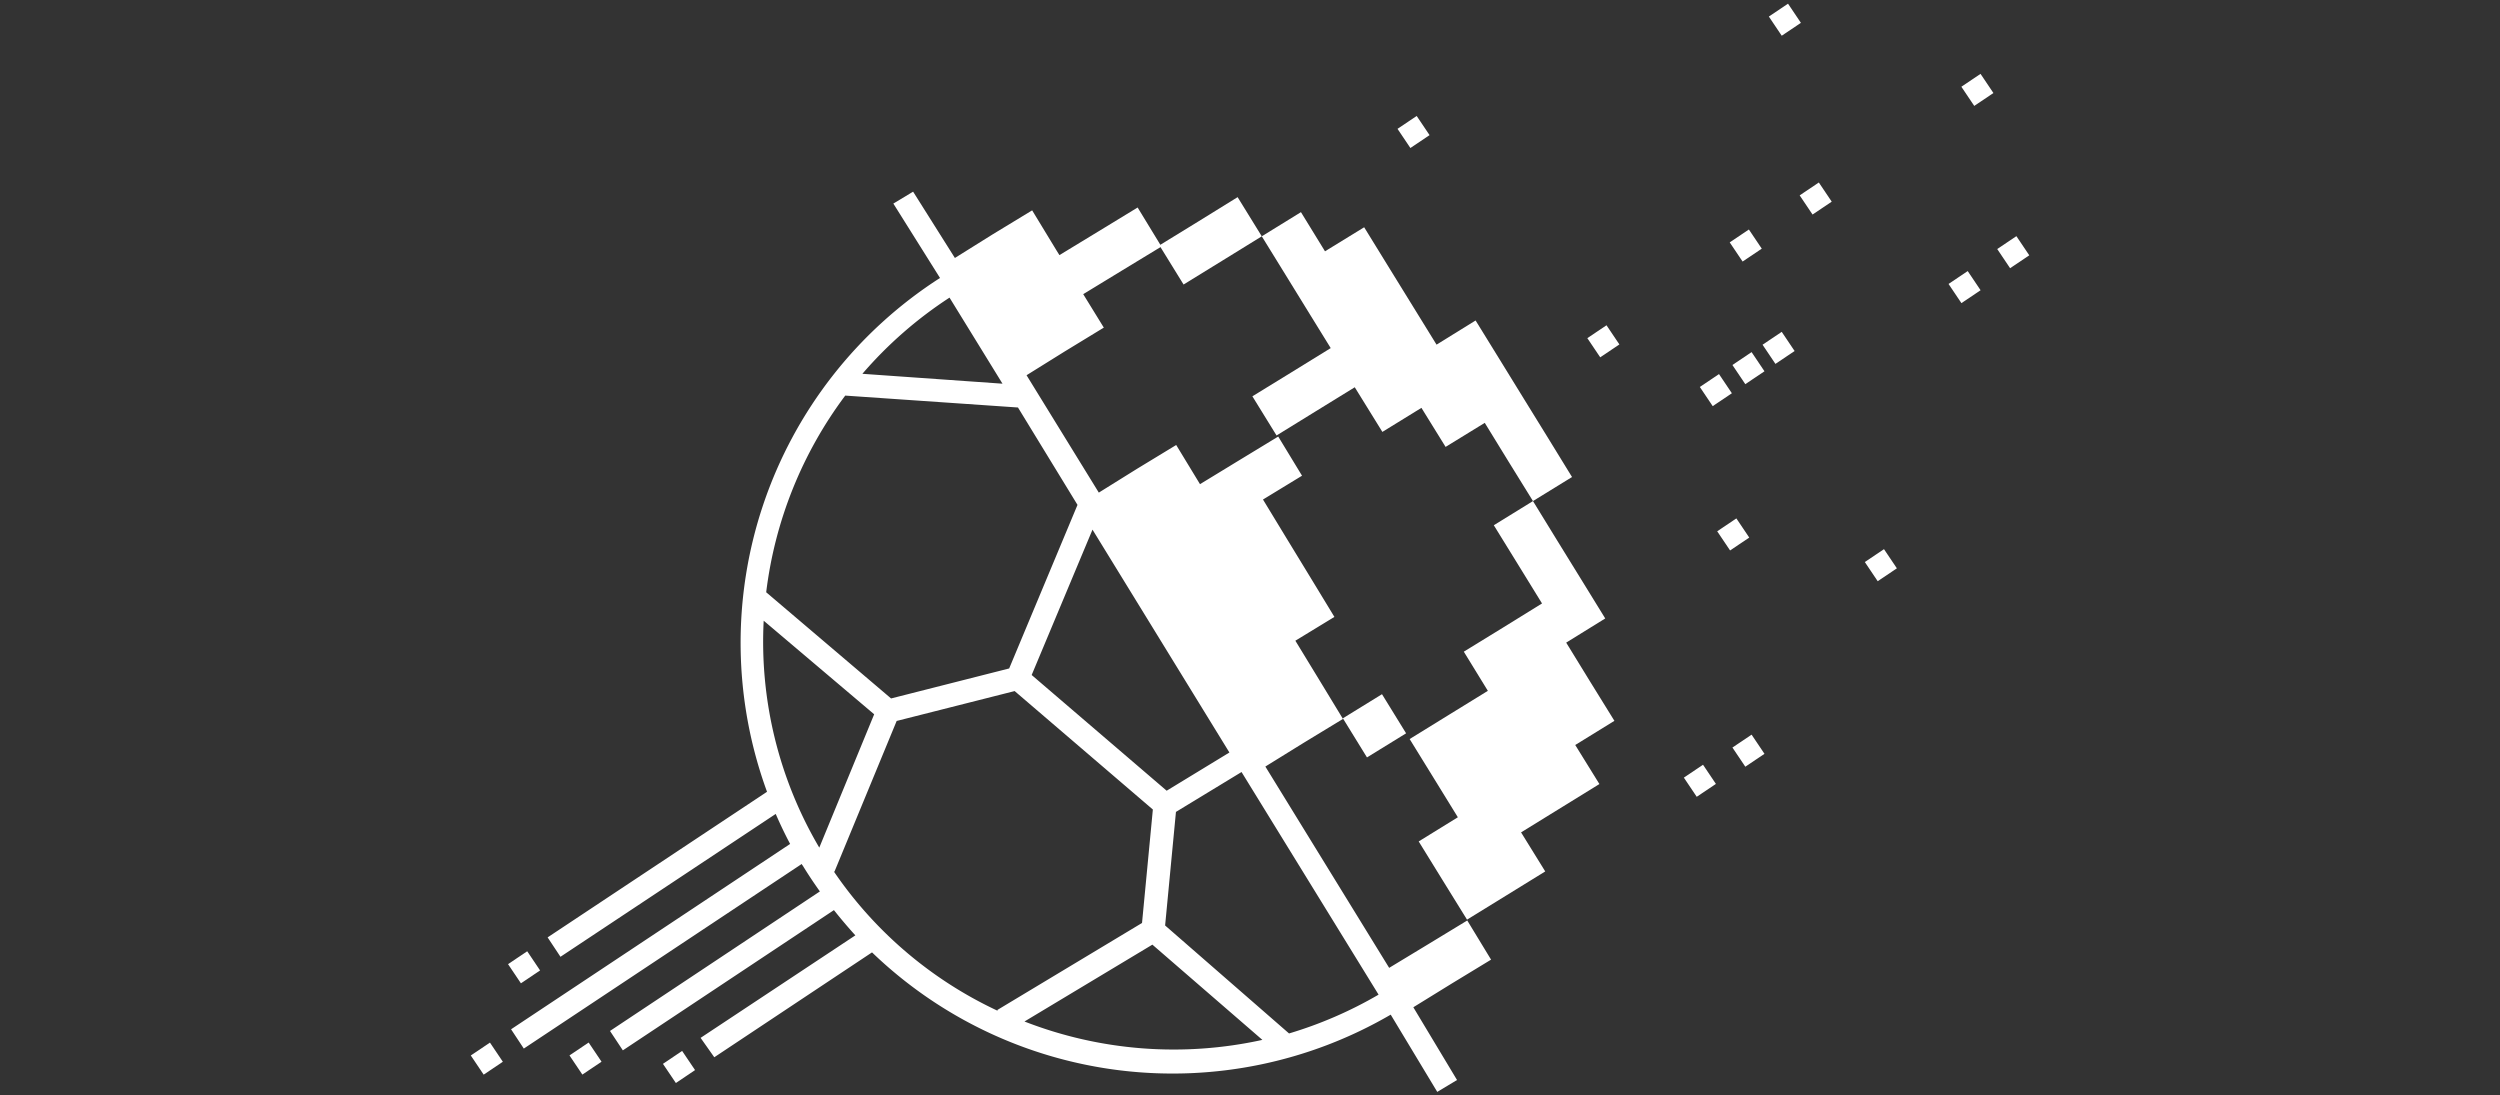
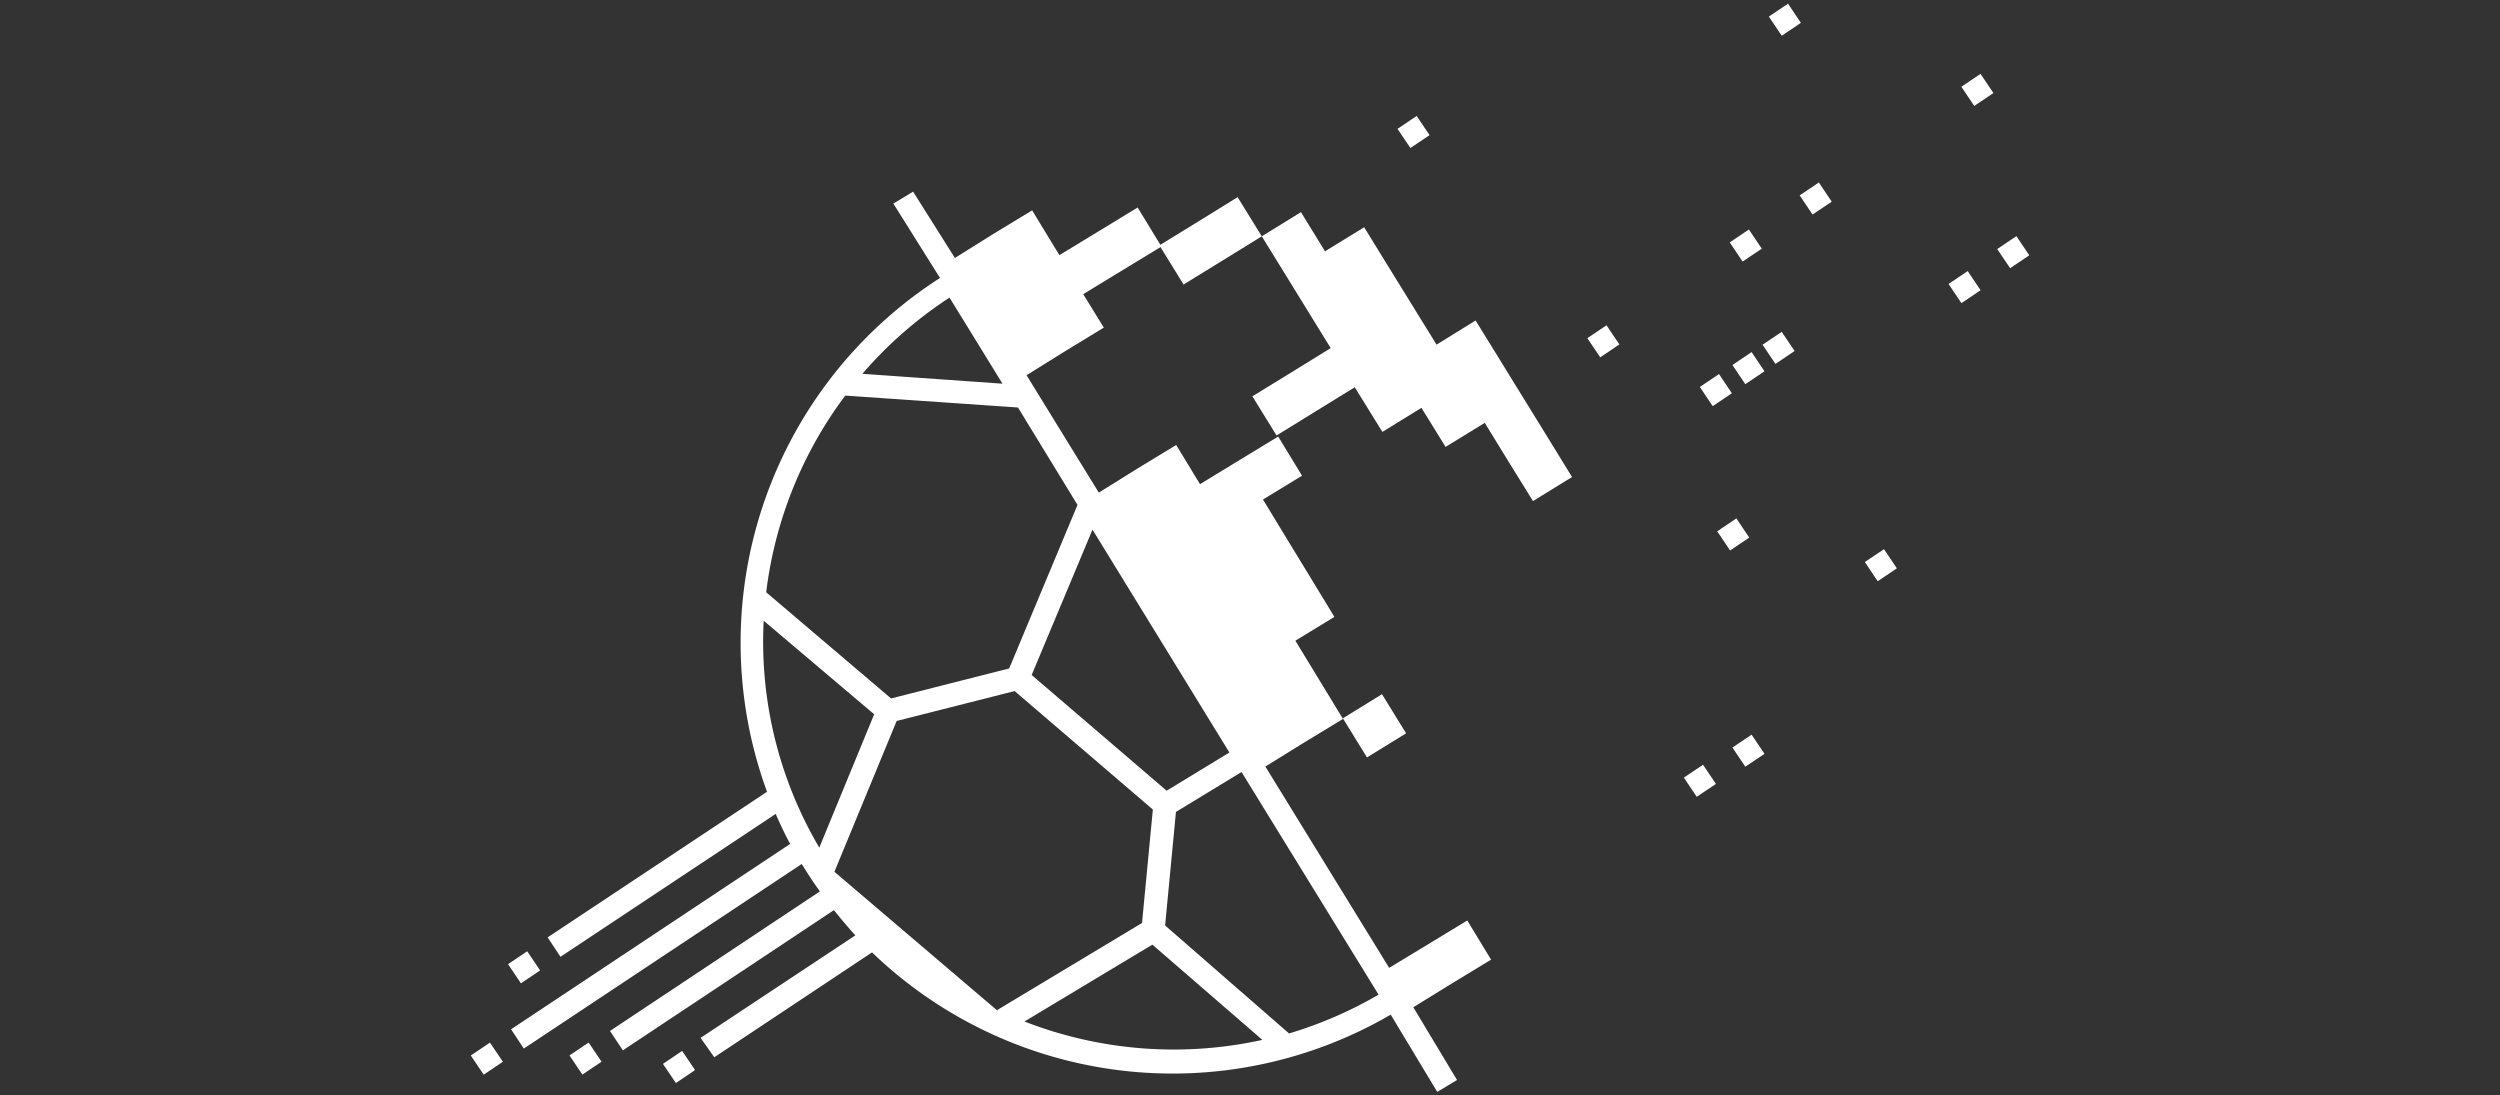
<svg xmlns="http://www.w3.org/2000/svg" viewBox="0 0 210 92">
  <rect x="0" y="0" width="210" height="92" fill="#333333" stroke="none" />
  <defs>
    <style>.cls-1{fill:#fff;}</style>
  </defs>
  <g id="Illustration">
    <rect class="cls-1" x="113.53" y="59.05" width="3.86" height="3.86" transform="translate(-14.83 69.62) rotate(-31.64)" />
    <polygon class="cls-1" points="110.04 26.42 111.78 29.24 108.49 31.27 105.2 33.29 107.23 36.58 110.52 34.55 113.8 32.53 116.12 36.28 119.4 34.26 121.43 37.54 124.72 35.52 126.74 38.81 128.77 42.09 132.05 40.07 130.03 36.78 128 33.49 125.98 30.21 123.95 26.92 120.67 28.95 118.64 25.66 116.61 22.37 114.59 19.09 111.3 21.11 109.28 17.82 105.99 19.85 108.02 23.14 110.04 26.42" />
-     <polygon class="cls-1" points="133.58 57.27 131.56 53.98 134.84 51.95 132.82 48.67 130.79 45.38 128.77 42.09 125.48 44.12 127.51 47.41 129.53 50.69 126.25 52.72 122.96 54.74 124.98 58.03 121.7 60.05 118.41 62.08 120.44 65.37 122.46 68.65 119.17 70.68 121.2 73.97 123.23 77.25 126.51 75.23 129.8 73.2 127.77 69.92 131.06 67.89 134.35 65.86 132.32 62.58 135.61 60.55 133.58 57.27" />
-     <path class="cls-1" d="M108.28,86.81,97.87,77.74l.91-9.54,5.51-3.35,11.51,18.7a34.52,34.52,0,0,1-7.52,3.26M86,85.84l10.8-6.49,9.24,8a34.56,34.56,0,0,1-20-1.55M70.09,73.23l5.23-12.67,9.91-2.51L96.84,68l-.91,9.53-12.14,7.3,0,.07a34.12,34.12,0,0,1-13.75-11.7M64.15,52.14,73.43,60,68.82,71.2a34.07,34.07,0,0,1-4.67-19.06M71,33.23l14.51,1,5,8.18L84.77,56.15l-9.92,2.52L64.36,49.75A34.52,34.52,0,0,1,71,33.23M79.76,25l4.45,7.23-11.77-.83A34.46,34.46,0,0,1,79.76,25m23.51,38.21L98,66.42,86.66,56.7l5.11-12.21Zm13.42,18.09-10.4-16.91,3.23-2,3.29-2-2-3.29-2-3.28,3.28-2-2-3.29-2-3.28-2-3.29,3.28-2-2-3.29-3.29,2-3.28,2-2-3.29-3.29,2-3.21,2-6.07-9.86,3.21-2,3.28-2-1.73-2.81,3.28-2,3.29-2-2-3.28-3.28,2-3.29,2-.29-.47-2-3.29-3.29,2-3.2,2-3.51-5.57-1.66,1,3.92,6.25A36.41,36.41,0,0,0,64.43,66.51L46,78.74l1.08,1.63,18.08-12c.37.85.77,1.69,1.21,2.52L42.93,86.46,44,88.08,67.35,72.57c0,.05.05.1.08.14.46.75.94,1.47,1.44,2.17L51.24,86.6l1.08,1.63L70.05,76.45c.58.73,1.18,1.44,1.8,2.12l-13,8.61L60,88.81,73.25,80a36.4,36.4,0,0,0,43.57,5.23l3.91,6.49,1.66-1-3.67-6.11,3.24-2,3.29-2-2-3.29-3.29,2Z" />
+     <path class="cls-1" d="M108.28,86.81,97.87,77.74l.91-9.54,5.51-3.35,11.51,18.7a34.52,34.52,0,0,1-7.52,3.26M86,85.84l10.8-6.49,9.24,8a34.56,34.56,0,0,1-20-1.55M70.09,73.23l5.23-12.67,9.91-2.51L96.84,68l-.91,9.53-12.14,7.3,0,.07M64.15,52.14,73.43,60,68.82,71.2a34.07,34.07,0,0,1-4.67-19.06M71,33.23l14.51,1,5,8.18L84.77,56.15l-9.92,2.52L64.36,49.75A34.52,34.52,0,0,1,71,33.23M79.76,25l4.45,7.23-11.77-.83A34.46,34.46,0,0,1,79.76,25m23.51,38.21L98,66.42,86.66,56.7l5.11-12.21Zm13.42,18.09-10.4-16.91,3.23-2,3.29-2-2-3.29-2-3.28,3.28-2-2-3.29-2-3.28-2-3.29,3.28-2-2-3.29-3.29,2-3.28,2-2-3.29-3.29,2-3.21,2-6.07-9.86,3.21-2,3.28-2-1.73-2.81,3.28-2,3.29-2-2-3.28-3.28,2-3.29,2-.29-.47-2-3.29-3.29,2-3.2,2-3.51-5.57-1.66,1,3.92,6.25A36.41,36.41,0,0,0,64.43,66.51L46,78.74l1.08,1.63,18.08-12c.37.85.77,1.69,1.21,2.52L42.93,86.46,44,88.08,67.35,72.57c0,.05.05.1.08.14.46.75.94,1.47,1.44,2.17L51.24,86.6l1.08,1.63L70.05,76.45c.58.73,1.18,1.44,1.8,2.12l-13,8.61L60,88.81,73.25,80a36.4,36.4,0,0,0,43.57,5.23l3.91,6.49,1.66-1-3.67-6.11,3.24-2,3.29-2-2-3.29-3.29,2Z" />
    <polygon class="cls-1" points="102.7 21.88 105.99 19.85 103.96 16.56 100.68 18.59 97.39 20.61 99.42 23.9 102.7 21.88" />
    <rect class="cls-1" x="43.05" y="80.28" width="1.94" height="1.94" transform="translate(-37.84 38.38) rotate(-33.91)" />
    <rect class="cls-1" x="39.92" y="87.95" width="1.94" height="1.94" transform="translate(-42.65 37.94) rotate(-33.91)" />
    <rect class="cls-1" x="48.21" y="87.95" width="1.94" height="1.94" transform="translate(-41.24 42.56) rotate(-33.91)" />
    <rect class="cls-1" x="55.87" y="88.76" width="1.94" height="1.94" transform="matrix(0.83, -0.56, 0.56, 0.83, -40.39, 46.98)" />
    <rect class="cls-1" x="117.76" y="10.11" width="1.94" height="1.94" transform="translate(14.02 68.13) rotate(-33.91)" />
    <rect class="cls-1" x="145.67" y="19.65" width="1.94" height="1.94" transform="translate(13.44 85.32) rotate(-33.91)" />
    <rect class="cls-1" x="151.55" y="15.7" width="1.94" height="1.94" transform="translate(16.64 87.93) rotate(-33.91)" />
    <rect class="cls-1" x="165.13" y="6.58" width="1.94" height="1.94" transform="translate(24.04 93.95) rotate(-33.91)" />
    <rect class="cls-1" x="145.9" y="29.95" width="1.94" height="1.94" transform="translate(7.73 87.2) rotate(-33.91)" />
    <rect class="cls-1" x="143.16" y="31.79" width="1.94" height="1.94" transform="translate(6.24 85.99) rotate(-33.91)" />
    <rect class="cls-1" x="148.43" y="28.25" width="1.94" height="1.94" transform="translate(9.11 88.32) rotate(-33.91)" />
    <rect class="cls-1" x="157.02" y="46.5" width="1.94" height="1.94" transform="translate(0.39 96.22) rotate(-33.91)" />
    <rect class="cls-1" x="141.82" y="64.61" width="1.94" height="1.94" transform="translate(-12.3 90.82) rotate(-33.91)" />
    <rect class="cls-1" x="144.62" y="43.92" width="1.94" height="1.94" transform="translate(-0.28 88.86) rotate(-33.91)" />
    <rect class="cls-1" x="145.9" y="62.09" width="1.94" height="1.94" transform="translate(-10.2 92.66) rotate(-33.91)" />
    <rect class="cls-1" x="168.14" y="20.21" width="1.94" height="1.94" transform="translate(16.95 97.95) rotate(-33.91)" />
    <rect class="cls-1" x="164.05" y="23.14" width="1.94" height="1.94" transform="translate(14.62 96.17) rotate(-33.91)" />
    <rect class="cls-1" x="133.71" y="27.69" width="1.94" height="1.94" transform="translate(6.92 80.02) rotate(-33.91)" />
    <rect class="cls-1" x="148.96" y="0.68" width="1.94" height="1.94" transform="translate(24.58 83.93) rotate(-33.91)" />
  </g>
</svg>